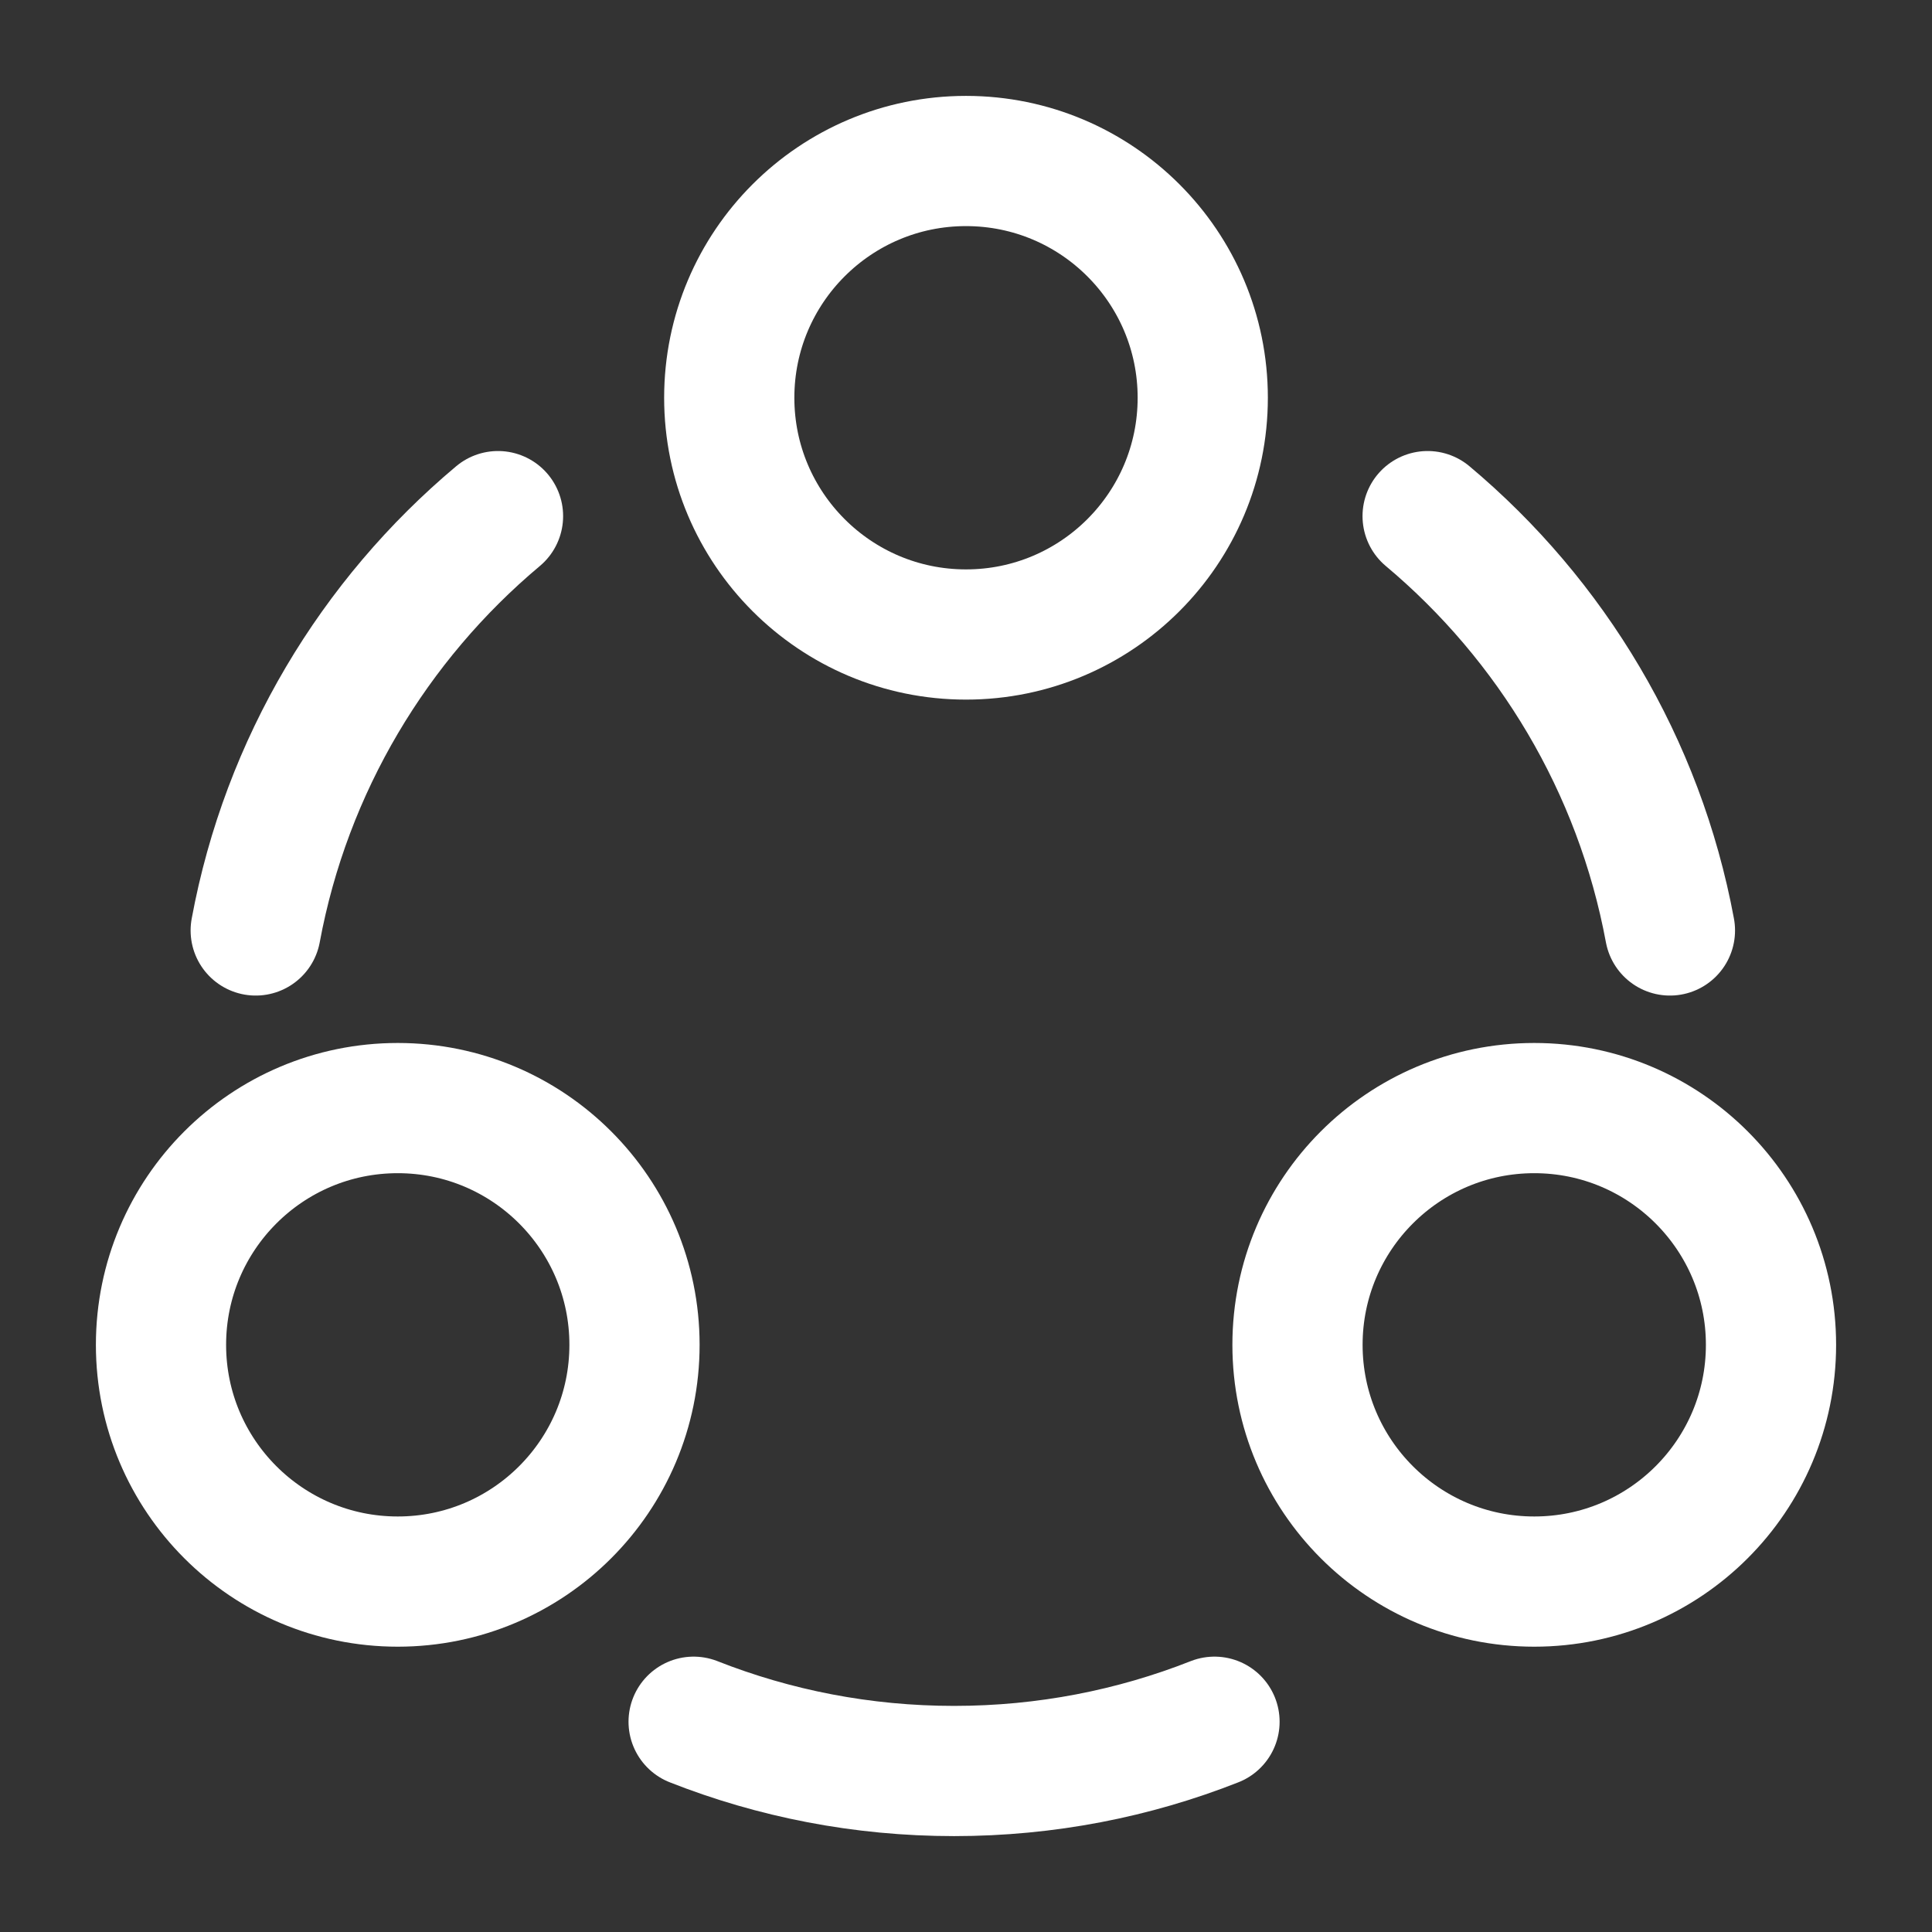
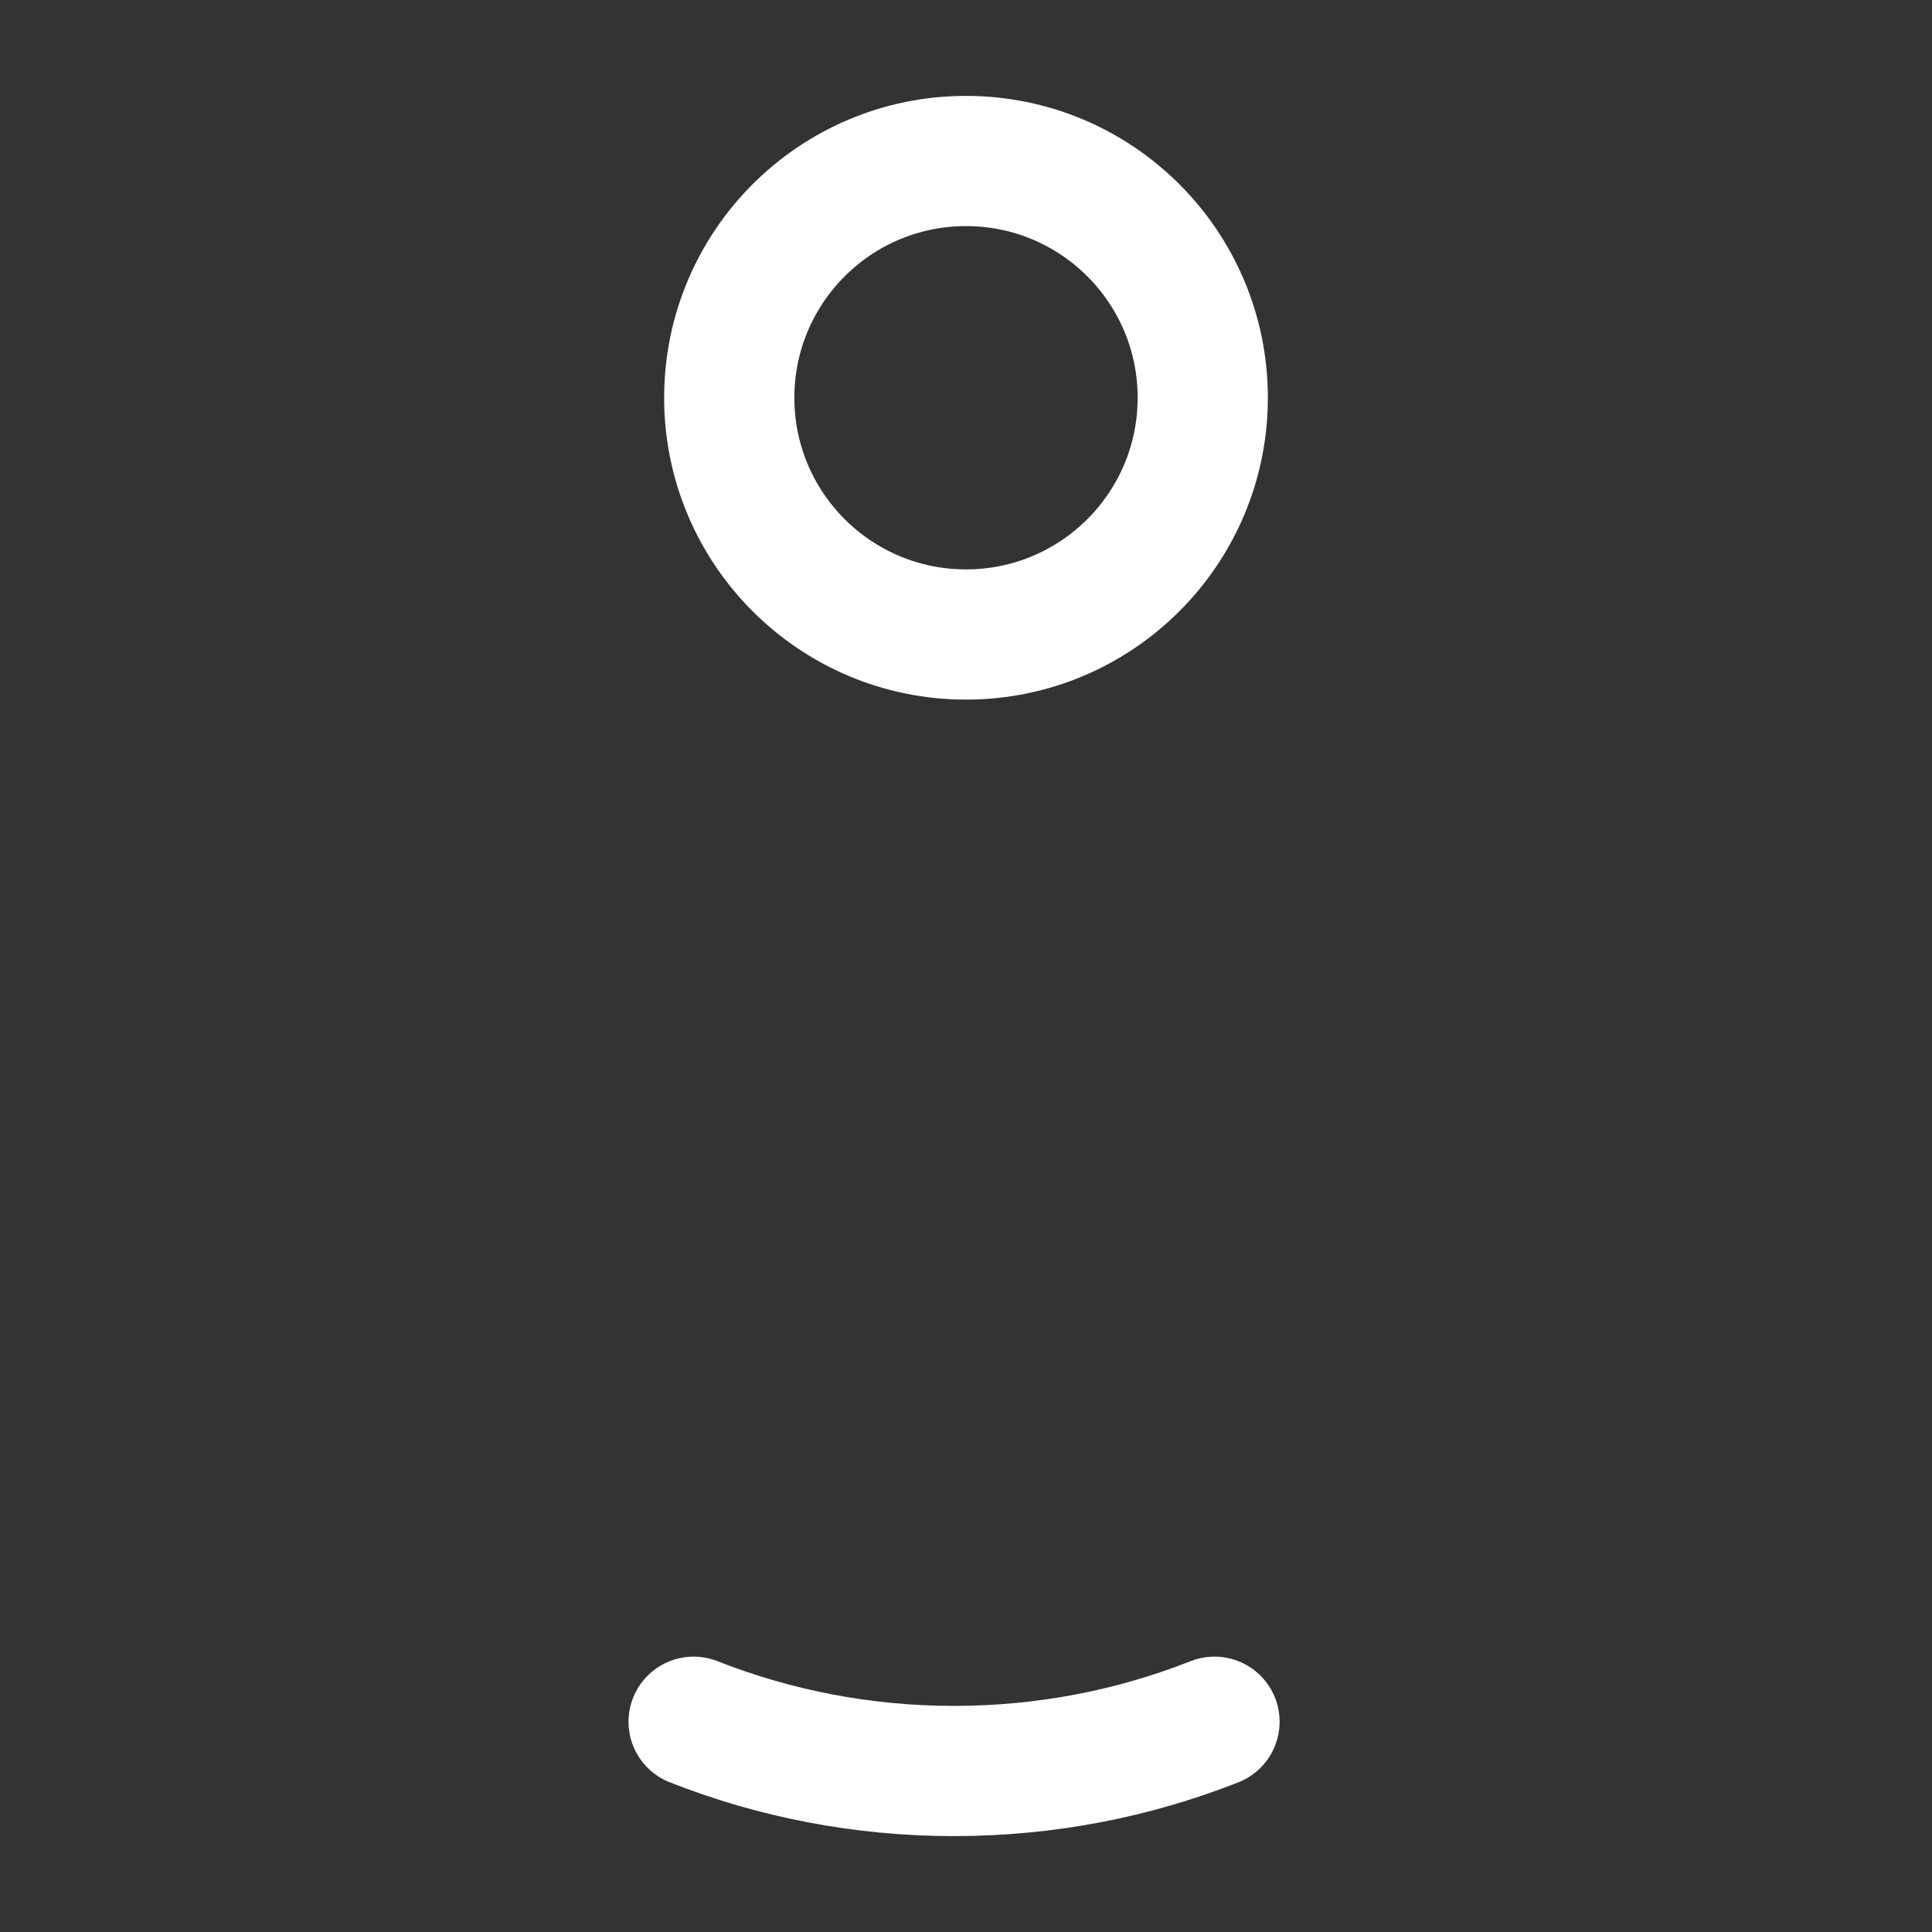
<svg xmlns="http://www.w3.org/2000/svg" width="48" height="48" viewBox="0 0 48 48" fill="none">
  <rect x="0" y="0" width="48" height="48" fill="#333333" stroke="none" />
  <circle cx="5.882" cy="5.882" r="5.882" transform="matrix(-1 0 0 1 29.882 4)" stroke="white" stroke-width="3.235" />
  <path d="M17.233 42.776C19.237 43.566 21.42 44 23.704 44C25.988 44 28.171 43.566 30.174 42.776" stroke="white" stroke-width="3.235" stroke-linecap="round" />
-   <path d="M12.373 12.823C9.297 15.402 7.114 19.01 6.353 23.117" stroke="white" stroke-width="3.235" stroke-linecap="round" />
-   <path d="M35.469 12.823C38.544 15.402 40.727 19.01 41.489 23.117" stroke="white" stroke-width="3.235" stroke-linecap="round" />
-   <circle cx="9.882" cy="33.412" r="5.882" stroke="white" stroke-width="3.235" />
-   <circle cx="38.118" cy="33.412" r="5.882" stroke="white" stroke-width="3.235" />
</svg>